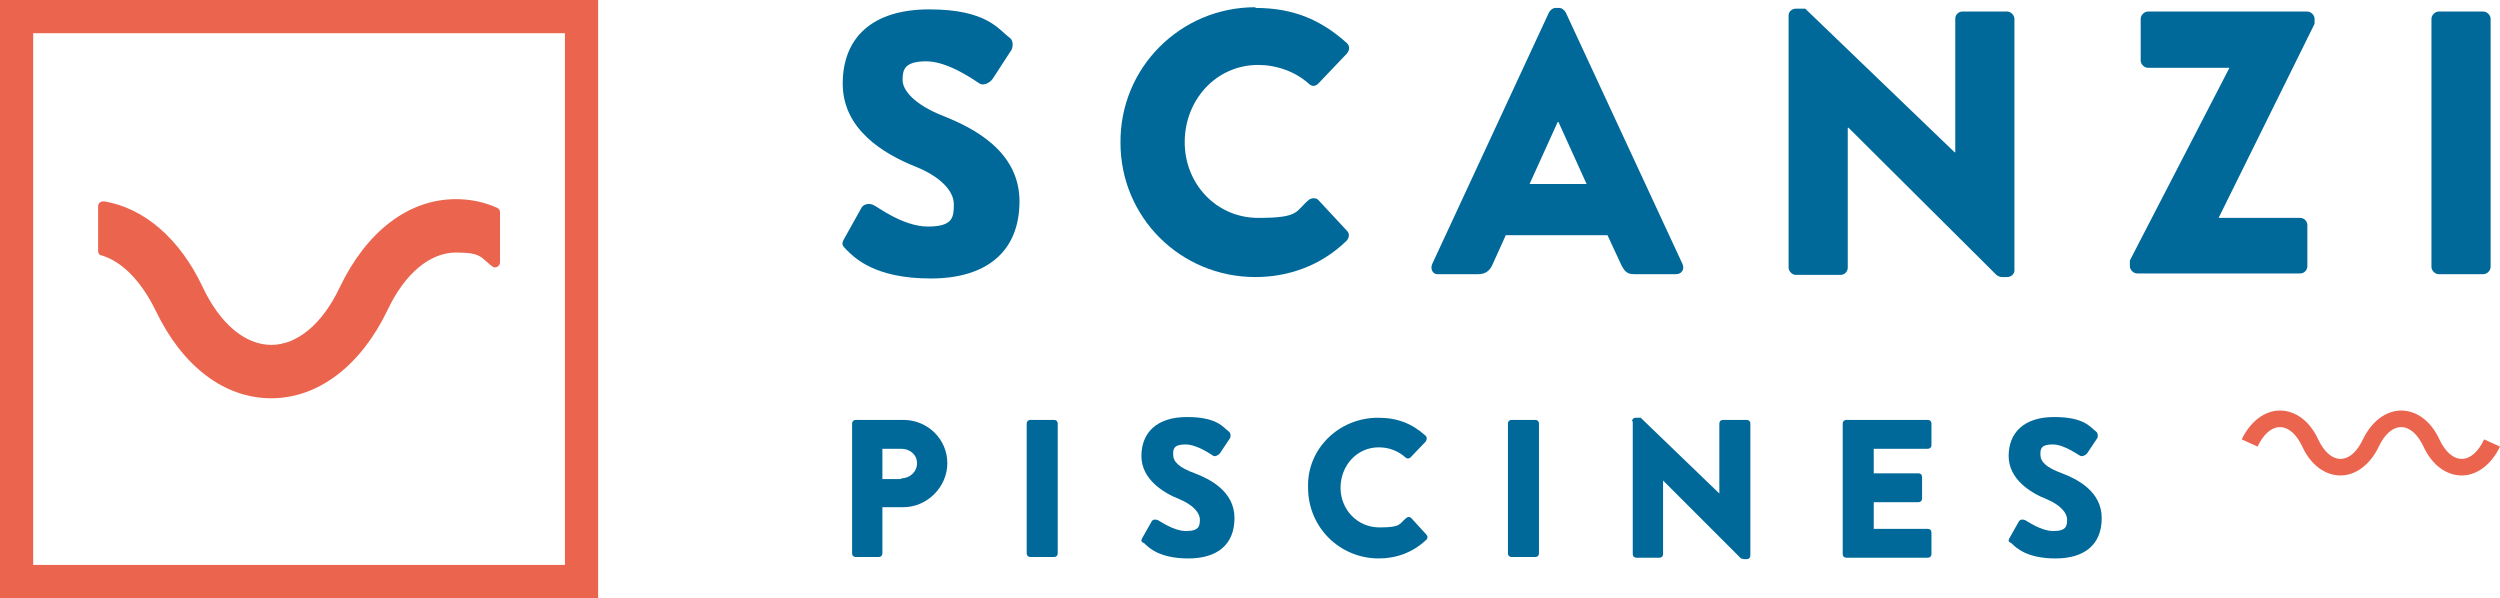
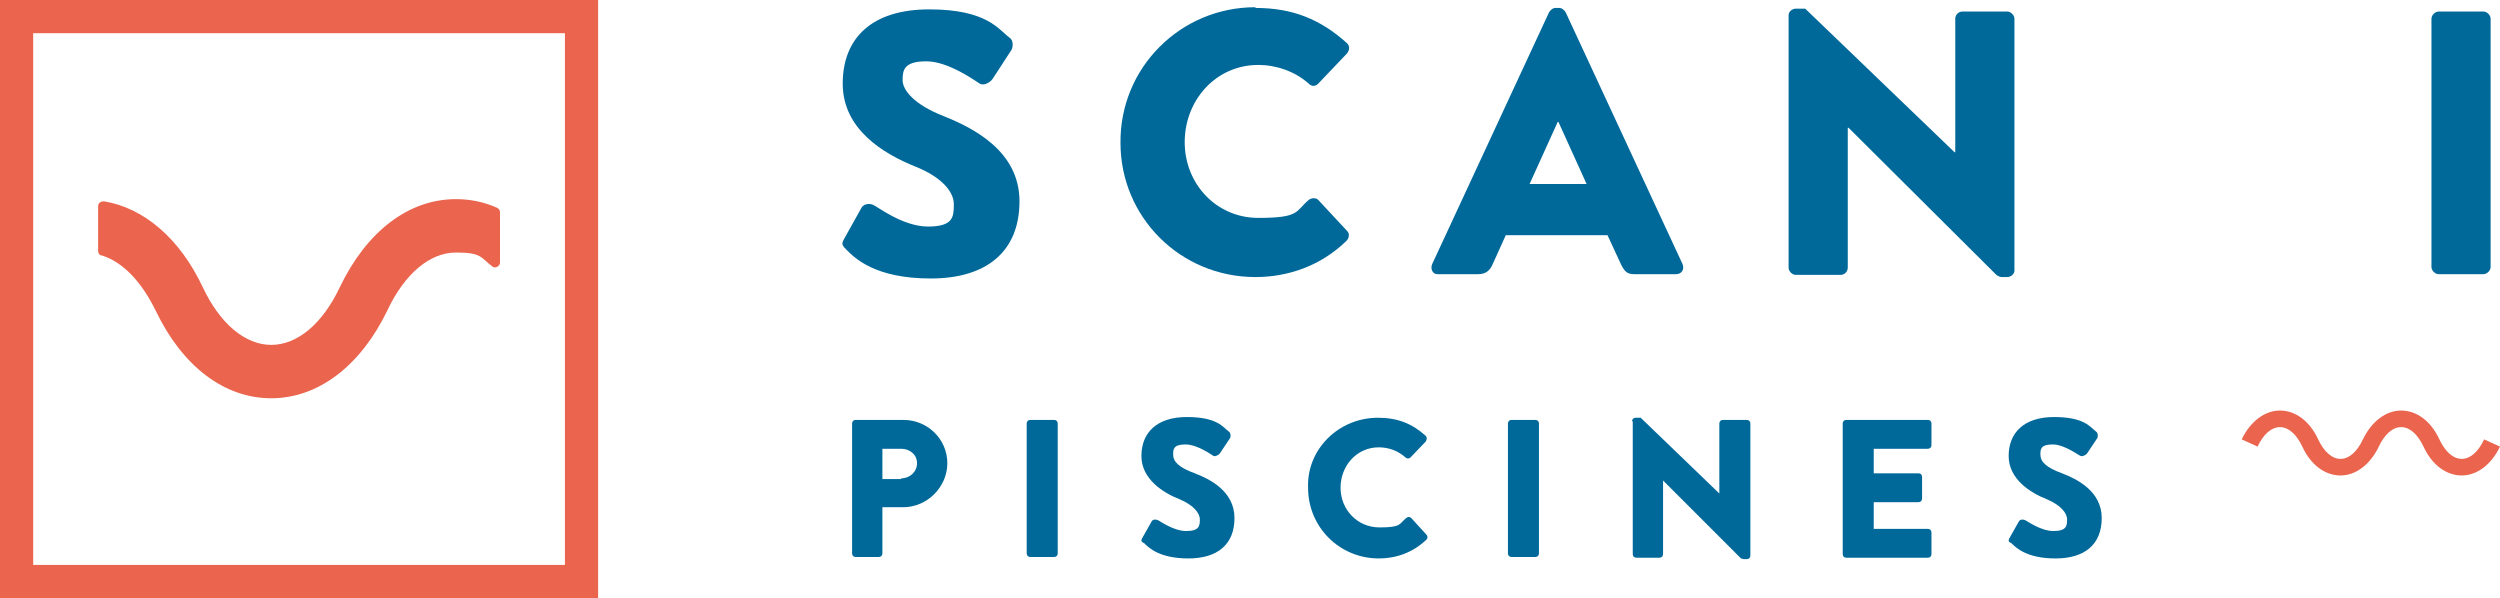
<svg xmlns="http://www.w3.org/2000/svg" id="Calque_1" version="1.1" viewBox="0 0 346.5 82.9">
  <defs>
    <style>
      .st0 {
        fill: #ea644e;
      }

      .st1 {
        fill: #00699a;
      }
    </style>
  </defs>
  <path class="st0" d="M69.3,29.4c0-.3-.2-.5-.4-.6-1.8-.8-3.7-1.2-5.7-1.2-6.6,0-12.4,4.5-16.1,12.2-2.4,5.1-5.9,8-9.5,8s-7.1-2.9-9.5-8h0c-3.2-6.8-8.2-11-13.7-11.9-.4,0-.8.2-.8.7v6.2c0,.3.2.6.5.6,2.9.9,5.5,3.6,7.5,7.7h0c3.7,7.7,9.5,12.1,16,12.1s12.4-4.5,16.1-12.2c2.4-5.1,5.9-8,9.5-8s3.4.7,5,1.9c.4.4,1.1,0,1.1-.5v-7Z" />
  <g>
    <path class="st0" d="M82.2,82.1H.7V.7h81.5v81.4ZM3.8,79h75.2V3.8H3.8v75.2Z" />
    <path class="st0" d="M82.9,82.9H0V0h82.9v82.9ZM1.5,81.4h79.9V1.5H1.5v79.9ZM79.8,79.8H3.1V3.1h76.7v76.7ZM4.6,78.3h73.7V4.6H4.6v73.7Z" />
  </g>
  <path class="st0" d="M344.3,60.9c-.8,1.7-1.9,2.7-3.1,2.7s-2.3-1-3.1-2.7c-1.2-2.6-3.2-4-5.3-4s-4.1,1.5-5.3,4h0c-.8,1.7-1.9,2.7-3.1,2.7s-2.3-1-3.1-2.7c-1.2-2.6-3.2-4-5.3-4s-4.1,1.5-5.3,4l2.2,1c.8-1.7,1.9-2.7,3.1-2.7s2.3,1,3.1,2.7c1.2,2.6,3.2,4,5.3,4s4.1-1.5,5.3-4h0c.8-1.7,1.9-2.7,3.1-2.7s2.3,1,3.1,2.7c1.2,2.6,3.2,4,5.3,4s4.1-1.5,5.3-4l-2.2-1Z" />
  <g>
    <path class="st1" d="M117,33.1l2.4-4.3c.4-.7,1.4-.6,1.8-.3.2,0,3.9,2.9,7.4,2.9s3.6-1.3,3.6-3.1-1.8-3.8-5.3-5.2c-4.5-1.8-10.1-5.2-10.1-11.5s4-10.3,12-10.3,9.6,2.8,11.1,3.9c.6.4.5,1.3.3,1.7l-2.6,4c-.4.6-1.3,1-1.8.7s-4.3-3.1-7.4-3.1-3.3,1.2-3.3,2.6,1.6,3.4,5.7,5c4,1.6,10.5,4.8,10.5,11.8s-4.6,10.7-12.3,10.7-10.5-2.8-11.7-4c-.6-.6-.7-.8-.3-1.5Z" />
    <path class="st1" d="M174,1.1c5.2,0,9,1.6,12.6,4.8.5.4.5,1,.1,1.5l-4,4.2c-.4.4-.9.4-1.3,0-1.9-1.7-4.5-2.6-7-2.6-5.9,0-10.2,4.9-10.2,10.7s4.4,10.5,10.2,10.5,5.1-.9,7-2.5c.4-.3,1-.3,1.3,0l4,4.3c.4.4.3,1-.1,1.4-3.5,3.4-8,5-12.6,5-10.4,0-18.7-8.3-18.7-18.6-.1-10.4,8.3-18.8,18.7-18.8Z" />
    <path class="st1" d="M198.5,36.6L214.7,1.7c.2-.3.5-.6.9-.6h.5c.4,0,.7.3.9.6l16.2,34.9c.3.7-.1,1.4-.9,1.4h-5.8c-.9,0-1.3-.3-1.8-1.3l-1.9-4.1h-14.1l-1.9,4.2c-.3.6-.8,1.2-1.9,1.2h-5.7c-.6,0-1-.7-.7-1.4ZM219.9,25.5l-3.9-8.6h-.1l-3.9,8.6h7.9Z" />
    <path class="st1" d="M247.9,2.1c0-.5.5-.9,1-.9h1.3l20.7,19.9h.1V2.6c0-.5.4-1,1-1h6.2c.5,0,1,.5,1,1v34.9c0,.5-.5.9-1,.9h-.8c-.2,0-.6-.2-.7-.3l-20.5-20.4h-.1v19.4c0,.5-.4,1-1,1h-6.2c-.5,0-1-.5-1-1V2.1Z" />
-     <path class="st1" d="M295.2,36.1l13.8-26.7h0c0,0-11.3,0-11.3,0-.5,0-1-.5-1-1V2.6c0-.5.5-1,1-1h22.1c.5,0,1,.5,1,1v.7l-13.3,26.9h0c0,0,11.3,0,11.3,0,.6,0,1,.5,1,1v5.7c0,.5-.4,1-1,1h-22.6c-.5,0-1-.5-1-1v-.9Z" />
    <path class="st1" d="M337,2.6c0-.5.5-1,1-1h6.2c.5,0,1,.5,1,1v34.4c0,.5-.5,1-1,1h-6.2c-.5,0-1-.5-1-1V2.6Z" />
  </g>
  <g>
    <path class="st1" d="M118.1,58.7c0-.3.2-.5.5-.5h6.6c3.4,0,6.1,2.7,6.1,6s-2.8,6.1-6.1,6.1h-2.9v6.4c0,.3-.2.5-.5.5h-3.2c-.3,0-.5-.2-.5-.5v-18h0ZM124.9,66.3c1.2,0,2.2-.9,2.2-2.1s-1-2-2.2-2h-2.6v4.2h2.6Z" />
    <path class="st1" d="M142.3,58.7c0-.3.2-.5.5-.5h3.3c.3,0,.5.2.5.5v18c0,.3-.2.5-.5.5h-3.3c-.3,0-.5-.2-.5-.5v-18Z" />
    <path class="st1" d="M158.3,74.6l1.3-2.3c.2-.4.7-.3.9-.2.1,0,2.1,1.5,3.9,1.5s1.9-.7,1.9-1.6-.9-2-2.8-2.8c-2.3-.9-5.3-2.8-5.3-6s2.1-5.4,6.3-5.4,5,1.4,5.8,2c.3.2.3.7.2.9l-1.4,2.1c-.2.3-.7.5-.9.4s-2.2-1.6-3.9-1.6-1.7.7-1.7,1.4c0,1,.8,1.8,3,2.6,2.1.8,5.5,2.5,5.5,6.2s-2.4,5.6-6.4,5.6-5.5-1.5-6.1-2.1c-.4-.2-.5-.3-.3-.7Z" />
    <path class="st1" d="M191,57.9c2.7,0,4.7.8,6.6,2.5.2.2.2.5,0,.8l-2.1,2.2c-.2.2-.5.2-.7,0-1-.9-2.3-1.4-3.7-1.4-3.1,0-5.3,2.6-5.3,5.6s2.3,5.5,5.4,5.5,2.7-.5,3.7-1.3c.2-.2.5-.2.7,0l2.1,2.3c.2.2.2.5,0,.7-1.9,1.8-4.2,2.6-6.6,2.6-5.4,0-9.8-4.3-9.8-9.8-.2-5.3,4.2-9.7,9.7-9.7Z" />
    <path class="st1" d="M209,58.7c0-.3.2-.5.5-.5h3.3c.3,0,.5.2.5.5v18c0,.3-.2.5-.5.5h-3.3c-.3,0-.5-.2-.5-.5v-18Z" />
    <path class="st1" d="M226.2,58.4c0-.3.2-.5.5-.5h.7l10.9,10.5h0v-9.7c0-.3.2-.5.5-.5h3.3c.3,0,.5.2.5.5v18.3c0,.3-.2.5-.5.5h-.4c-.1,0-.3-.1-.4-.1l-10.8-10.8h0v10.2c0,.3-.2.5-.5.5h-3.2c-.3,0-.5-.2-.5-.5v-18.4Z" />
    <path class="st1" d="M255.4,58.7c0-.3.2-.5.5-.5h11.3c.3,0,.5.2.5.5v3c0,.3-.2.5-.5.5h-7.5v3.4h6.2c.3,0,.5.2.5.5v3c0,.3-.2.5-.5.5h-6.2v3.7h7.5c.3,0,.5.2.5.5v3c0,.3-.2.5-.5.5h-11.3c-.3,0-.5-.2-.5-.5v-18.1Z" />
    <path class="st1" d="M278.5,74.6l1.3-2.3c.2-.4.7-.3.9-.2.1,0,2.1,1.5,3.9,1.5s1.9-.7,1.9-1.6-.9-2-2.8-2.8c-2.3-.9-5.3-2.8-5.3-6s2.1-5.4,6.3-5.4,5,1.4,5.8,2c.3.2.3.7.2.9l-1.4,2.1c-.2.3-.7.5-.9.4-.2,0-2.2-1.6-3.9-1.6s-1.7.7-1.7,1.4c0,1,.8,1.8,3,2.6,2.1.8,5.5,2.5,5.5,6.2s-2.4,5.6-6.4,5.6-5.5-1.5-6.1-2.1c-.4-.2-.5-.3-.3-.7Z" />
  </g>
</svg>